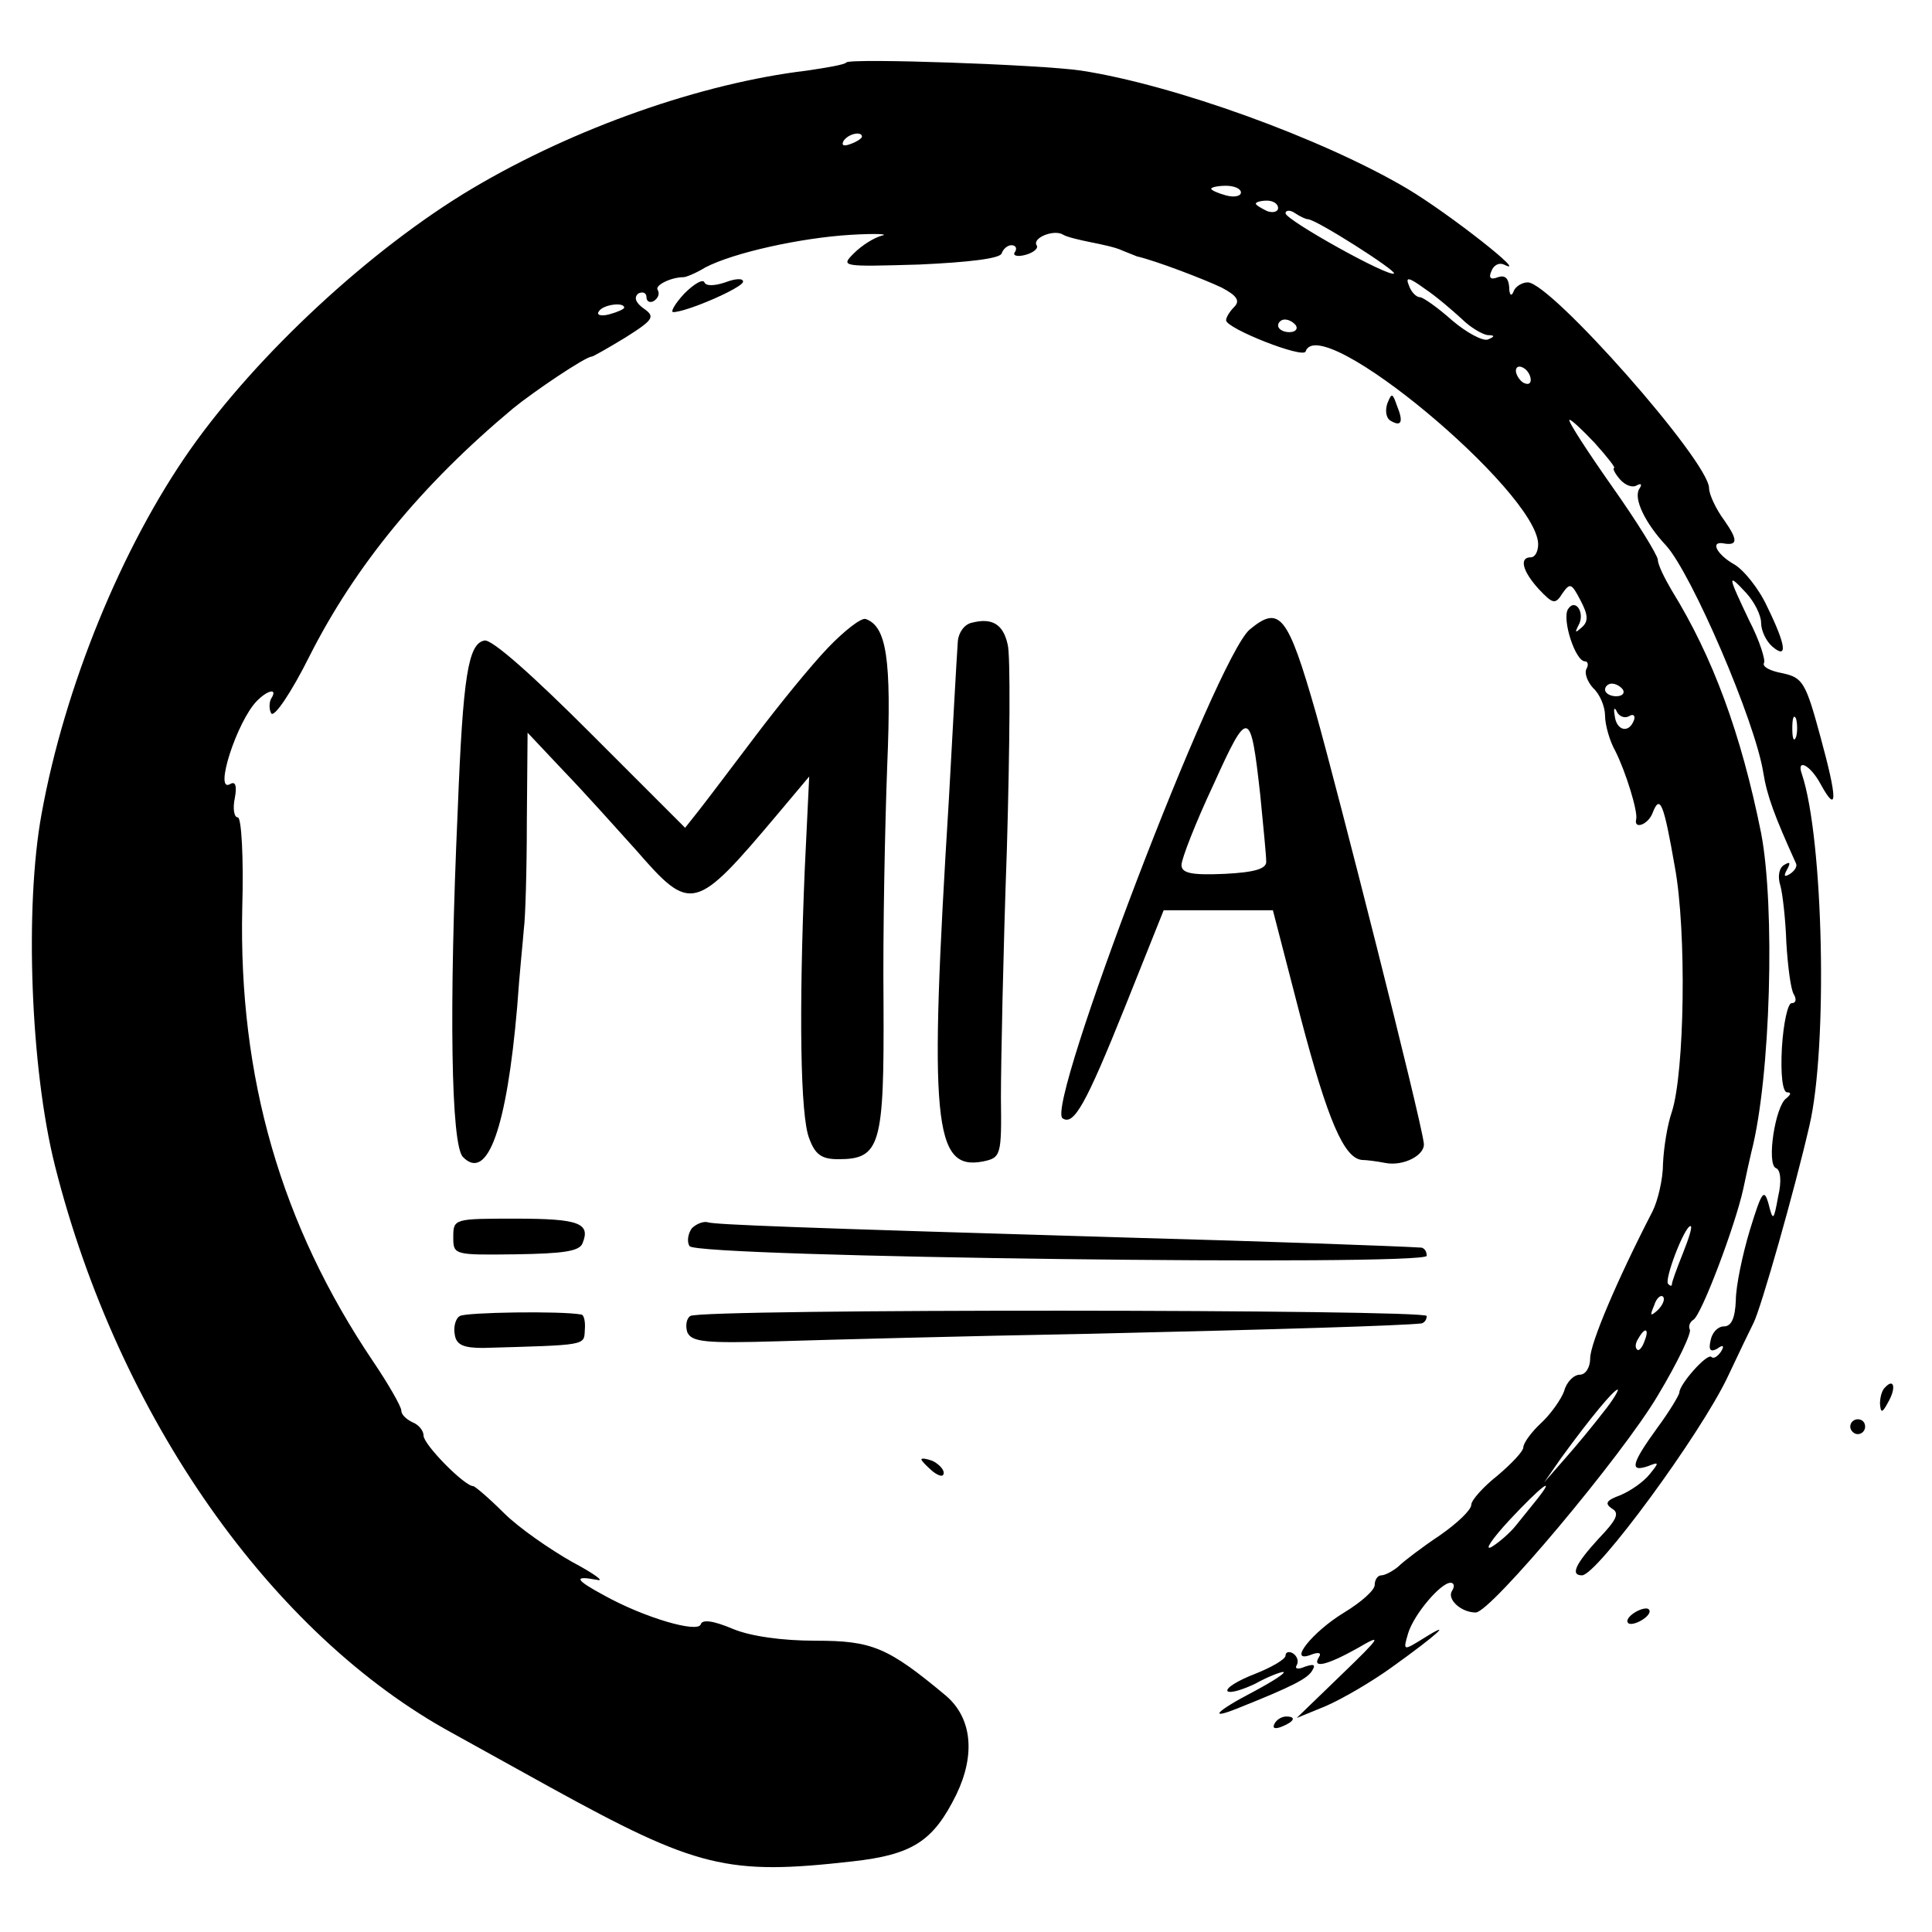
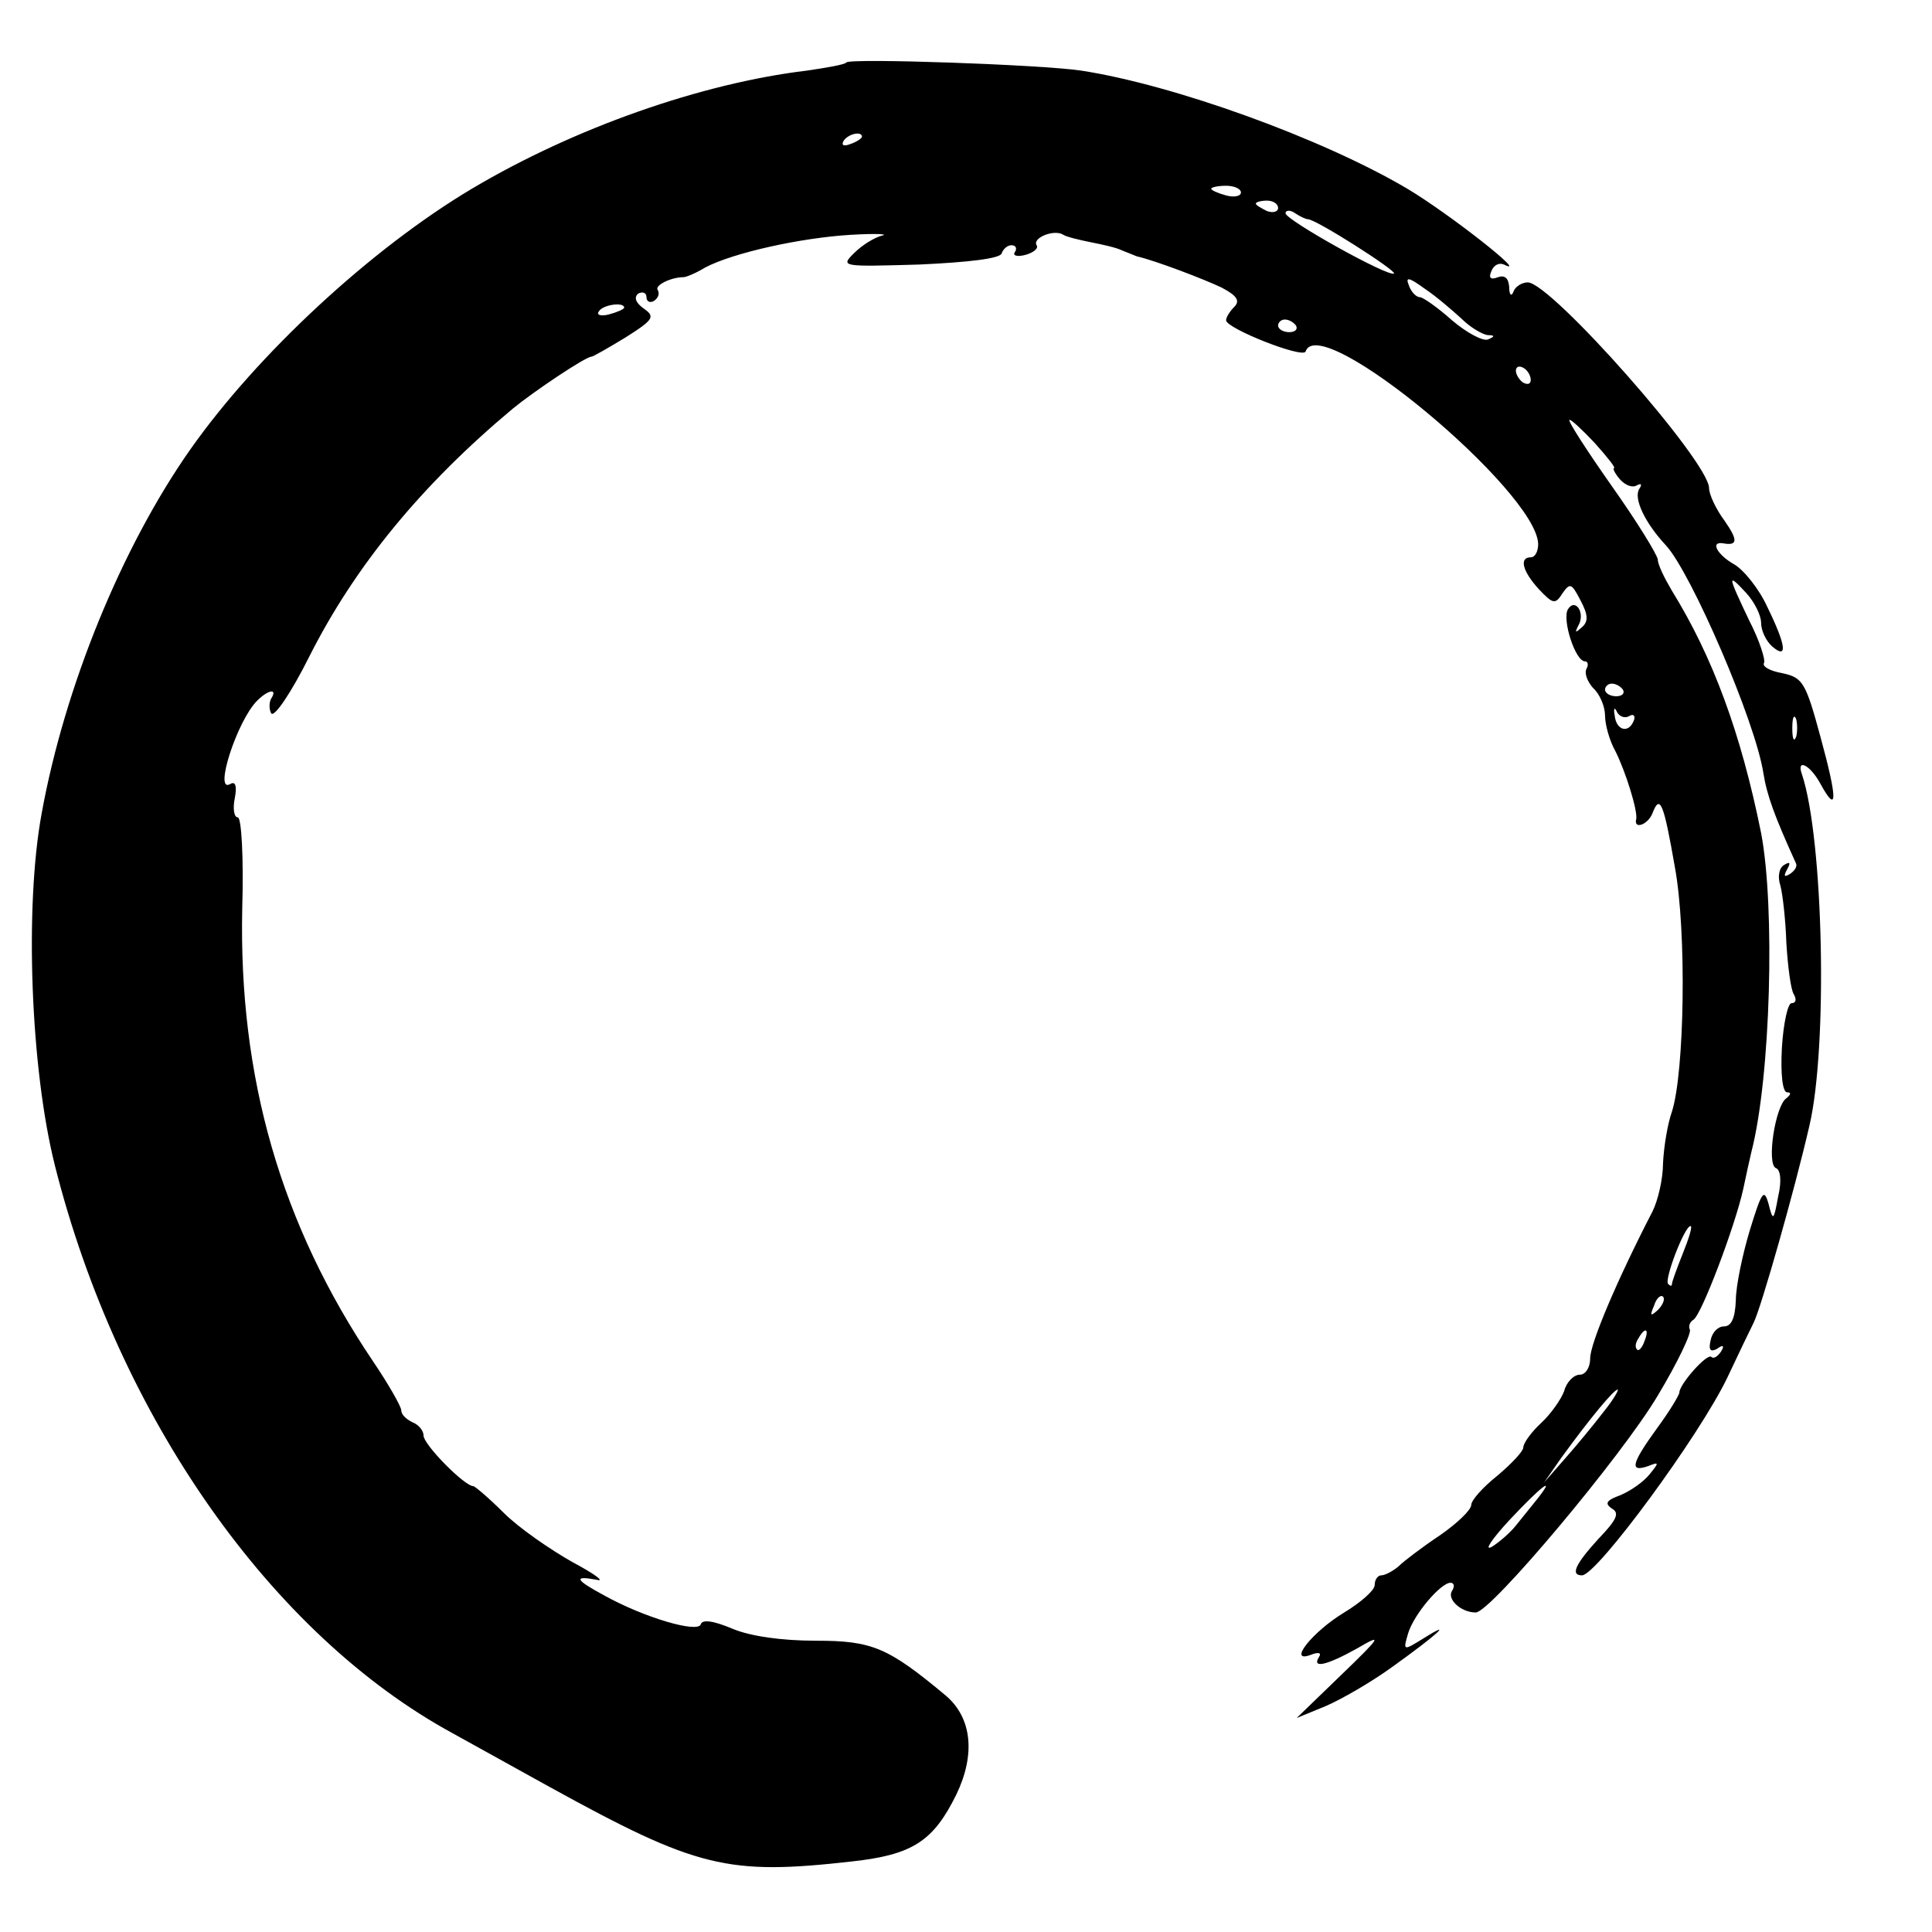
<svg xmlns="http://www.w3.org/2000/svg" version="1.0" width="346.667" height="346.667" viewBox="0 0 260 260">
  <path d="M113.9 8.4c-.2.3-2.6.7-5.3 1.1-14.2 1.7-31.3 7.7-45.1 15.9-13.6 8.1-28.9 22.3-37.9 35.1-9.2 13.1-16.9 31.9-20 49-2.3 12.5-1.5 34.3 1.8 47.4 8.5 33.7 29.1 63.1 53.6 76.4 3.6 2 9.4 5.2 13 7.2 19.8 10.9 23.9 11.9 40.7 10 8.1-.9 10.9-2.7 14-9 2.6-5.4 2.1-10.3-1.4-13.3-7.8-6.5-9.9-7.4-17.5-7.4-4.6 0-8.8-.6-11.2-1.6-2.6-1.1-4.1-1.3-4.3-.6-.4 1.2-7.6-.9-13-3.9-3.9-2.1-4.2-2.7-1-2.1 1.2.3-.3-.8-3.3-2.4-3-1.7-7.2-4.6-9.2-6.6-2-2-3.9-3.6-4.1-3.6-1.2 0-6.7-5.6-6.7-6.8 0-.7-.7-1.5-1.5-1.8-.8-.4-1.5-1-1.5-1.6 0-.5-1.7-3.5-3.8-6.6-12.4-18.4-18.1-38.2-17.6-61 .2-6.7-.1-12.2-.6-12.2s-.7-1.2-.4-2.6c.3-1.6.1-2.3-.6-1.9-2.3 1.4.9-8.5 3.6-11.2 1.5-1.5 2.8-1.7 1.9-.3-.3.5-.3 1.5 0 2 .4.6 2.7-2.8 5.1-7.6C47.8 76.1 56.8 65.2 69 55c2.8-2.3 9.8-7 10.6-7 .2 0 2.3-1.2 4.6-2.6 3.8-2.4 4-2.8 2.4-3.9-1.1-.8-1.3-1.5-.7-2 .6-.3 1.1-.1 1.1.5s.5.8 1 .5c.6-.4.8-1 .5-1.5-.4-.6 1.8-1.7 3.5-1.7.3 0 1.6-.5 2.9-1.3 3.8-2 12.9-4 19.6-4.4 3.3-.2 5.2-.1 4.2.1-1.1.3-2.7 1.3-3.8 2.4-1.8 1.8-1.6 1.8 8.8 1.5 6.6-.3 10.9-.8 11.1-1.5.2-.6.8-1.1 1.3-1.1.6 0 .8.4.5.9-.4.5.3.7 1.4.4 1.1-.3 1.8-.9 1.5-1.3-.6-1 2.4-2.2 3.6-1.4.5.3 2.2.7 3.7 1 1.5.3 3.4.7 4.2 1.1.8.3 1.7.7 2 .8 2.6.6 9.1 3.1 11.4 4.2 2.1 1.1 2.5 1.8 1.7 2.6-.6.6-1.1 1.4-1.1 1.8 0 1.1 10.4 5.2 10.7 4.2 1.9-5.6 31.1 18.8 31.3 25.9 0 1-.4 1.8-1 1.8-1.6 0-1.1 1.9 1.1 4.3 1.9 2 2.2 2.1 3.2.5 1-1.4 1.2-1.3 2.4 1 1 1.9 1.1 2.8.2 3.6-.9.8-1 .8-.5-.2 1-1.7-.4-3.8-1.4-2.2-.8 1.4 1 7 2.3 7 .4 0 .5.5.2 1-.3.6.1 1.7.9 2.6.9.8 1.6 2.5 1.6 3.7 0 1.2.6 3.4 1.4 4.8 1.4 2.8 3 8 2.8 9.1-.4 1.5 1.6.8 2.2-.8 1-2.6 1.5-1.3 3 7.3 1.6 8.7 1.3 27.6-.4 32.9-.6 1.7-1.1 4.8-1.2 7 0 2.1-.7 5-1.4 6.4-4.8 9.3-8.4 17.8-8.4 19.8 0 1.2-.6 2.2-1.4 2.2-.8 0-1.8 1-2.1 2.2-.4 1.1-1.8 3.1-3.1 4.3-1.3 1.2-2.4 2.7-2.4 3.3 0 .5-1.6 2.2-3.5 3.8-1.9 1.5-3.5 3.3-3.5 3.9 0 .7-1.9 2.5-4.2 4.1-2.4 1.6-4.9 3.5-5.6 4.2-.7.6-1.8 1.2-2.3 1.2-.5 0-.9.6-.9 1.3 0 .7-1.8 2.3-4.1 3.7-4.3 2.6-7.7 6.9-4.5 5.7 1-.4 1.5-.3 1.1.3-1 1.6 1.1 1.1 5.2-1.2 3.4-2 3.2-1.6-2.2 3.6l-6 5.8 3.9-1.6c2.1-.9 6.1-3.2 9-5.3 6-4.3 8.3-6.4 4.3-3.9-2.9 1.8-2.9 1.8-2.2-.6.8-2.6 4.4-6.8 5.7-6.8.5 0 .6.5.2 1.1-.7 1.1 1.2 2.9 3.2 2.9s19.7-21.1 24.5-29.2c2.7-4.5 4.6-8.5 4.3-8.9-.2-.4 0-1 .5-1.3 1.1-.7 5.6-12.6 6.7-17.6.4-1.9.9-4.2 1.1-5 2.6-10.1 3.2-33 1.3-42.9-2.7-13.4-6.5-23.7-12-32.6-1-1.7-1.9-3.5-1.9-4.2-.1-.7-2.8-5.1-6.2-9.9-3.3-4.7-5.9-8.7-5.7-8.9.2-.1 1.7 1.3 3.4 3.1 1.7 1.9 2.9 3.4 2.6 3.4-.2 0 .1.7.8 1.5.7.8 1.7 1.2 2.3.8.6-.3.7-.1.3.5-.8 1.3.8 4.6 3.6 7.6 3.4 3.7 12 23.6 13.1 30.6.5 3.1 1.5 5.8 4.4 12.2.2.4-.2 1-.8 1.4-.8.5-.9.3-.4-.6.5-.9.4-1.1-.4-.6-.7.4-.9 1.6-.5 2.8.3 1.1.7 4.6.8 7.7.2 3.2.6 6.3 1 6.9.4.7.3 1.2-.3 1.2-.5 0-1.1 2.7-1.3 6-.2 3.6.1 6 .7 6s.5.3-.1.8c-1.5 1-2.7 8.9-1.4 9.4.6.2.8 1.7.3 3.8-.6 3.3-.7 3.4-1.3 1-.6-2.1-.9-1.7-2.5 3.5-1 3.3-1.9 7.6-1.9 9.5-.1 2.4-.6 3.5-1.6 3.5-.8 0-1.6.8-1.8 1.9-.3 1.3 0 1.6.9 1.1.8-.6 1-.4.5.4-.5.7-1 1-1.3.7-.6-.5-4.3 3.7-4.3 4.8 0 .3-1.3 2.5-3 4.8-3.4 4.7-3.8 6-1.2 5.1 1.5-.6 1.5-.5.2 1.1-.8 1-2.5 2.2-3.9 2.8-1.9.7-2.2 1.1-1.2 1.8 1.1.6.7 1.5-1.8 4.1-3.1 3.4-3.8 4.9-2.2 4.9 2 0 15.9-18.9 19.6-26.7 1.5-3.2 3.1-6.5 3.5-7.3 1-2 5.5-17.8 7.5-26.5 2.5-10.6 1.9-38.6-1-47.3-.8-2.2 1.1-1.3 2.5 1.3 2.3 4.2 2.3 2.1 0-6.3-2-7.4-2.4-8-5.1-8.6-1.7-.3-2.8-.9-2.5-1.4.2-.4-.6-3-2-5.7-2.9-6.1-3-6.5-.4-3.7 1.1 1.2 2 3 2 4 0 1.1.7 2.5 1.5 3.2 2.1 1.8 1.9-.1-.7-5.4-1.1-2.4-3.2-5-4.5-5.7-2.1-1.2-3.2-3-1.5-2.8 2.1.4 2.1-.4.3-3-1.2-1.6-2.1-3.6-2.1-4.4 0-3.6-21.3-27.7-24.4-27.7-.8 0-1.7.6-1.9 1.2-.3.8-.6.5-.6-.6-.1-1.2-.6-1.6-1.5-1.3-1 .4-1.3.1-.9-.8.3-.8 1-1.2 1.7-.9 3.6 1.8-7.3-6.8-13-10.2-11.5-6.8-31.5-14-43.9-15.9-5.3-.8-31-1.7-31.6-1.1zm2.1 10c0 .2-.7.7-1.6 1-.8.3-1.2.2-.9-.4.6-1 2.5-1.4 2.5-.6zm51 7.5c0 .5-.9.7-2 .4-1.1-.3-2-.7-2-.9 0-.2.9-.4 2-.4s2 .4 2 .9zm5 2.1c0 .5-.7.7-1.5.4-.8-.4-1.5-.8-1.5-1 0-.2.7-.4 1.5-.4s1.5.4 1.5 1zm4 1.5c1.1 0 11.9 6.9 11.6 7.3-.6.6-14.6-7.2-14.6-8.1 0-.4.6-.5 1.3 0 .6.4 1.4.8 1.7.8zm20.7 13.4c1.2 1.2 2.8 2.1 3.5 2.2 1 0 1 .2 0 .6-.7.2-2.8-.9-4.8-2.6-1.9-1.7-3.9-3.1-4.3-3.1-.5 0-1.2-.7-1.5-1.6-.5-1.2 0-1.1 2.2.5 1.5 1 3.7 2.9 4.9 4zM84 41.4c0 .2-.9.6-2 .9-1.1.3-1.8.1-1.4-.4.5-.9 3.4-1.3 3.4-.5zm90.4 2.4c.3.5-.1.9-.9.9s-1.5-.4-1.5-.9c0-.4.4-.8.9-.8.6 0 1.2.4 1.5.8zm31.6 7.3c0 .6-.4.7-1 .4-.5-.3-1-1.1-1-1.6 0-.6.5-.7 1-.4.6.3 1 1.1 1 1.6zm12.4 41.7c.3.5-.1.9-.9.9s-1.5-.4-1.5-.9c0-.4.4-.8.9-.8.6 0 1.2.4 1.5.8zm.8 3.6c.6-.4.9-.1.7.5-.7 1.9-2.4 1.4-2.6-.6-.2-1 0-1.2.3-.5.3.6 1 .9 1.6.6zm22.5 2.8c-.3.7-.5.2-.5-1.2s.2-1.9.5-1.3c.2.7.2 1.9 0 2.5zm-15.2 69.4c-.8 2-1.5 3.9-1.5 4.2 0 .3-.2.3-.5 0-.6-.5 2.2-7.8 3-7.8.3 0-.2 1.6-1 3.6zm-3.4 7.7c-1 .9-1.1.8-.5-.6.3-1 .9-1.5 1.2-1.2.3.3 0 1.1-.7 1.8zm-1.8 4.2c-.3.9-.8 1.4-1 1.1-.3-.3-.2-.9.2-1.5.9-1.6 1.5-1.3.8.4zm-5.5 9.5c-1.3 1.7-3.6 4.5-5.2 6.3l-2.8 3.2 2.3-3.3c4-5.5 7.1-9.2 7.6-9.2.2 0-.6 1.4-1.9 3zm-8.9 11.7c-.8 1-2.1 2.6-2.9 3.6-.8 1-2.3 2.3-3.3 2.9-1 .5.1-1.1 2.4-3.6 4.3-4.6 6.4-6.2 3.8-2.9z" />
-   <path d="M92.1 39.5c-1.3 1.4-1.9 2.5-1.5 2.5 1.8 0 9.4-3.3 9.4-4.1 0-.5-1.1-.4-2.4.1-1.5.5-2.6.5-2.8 0-.2-.5-1.4.2-2.7 1.5zm94.6 14.8c-.3.9-.2 1.9.4 2.3 1.5.9 1.8.2.9-2-.6-1.7-.7-1.8-1.3-.3zm-75.3 32.9c-2.3 2.4-6.6 7.7-9.7 11.8-3.1 4.1-6.5 8.6-7.6 10l-1.9 2.4-12.7-12.7C71.7 90.9 66.2 86 65.2 86.2c-2.2.4-2.9 4.8-3.6 22.8-1.2 26.8-.9 45.1.7 46.7 3.3 3.4 5.9-3.9 7.3-20.2.3-4.4.8-9.1.9-10.5.2-1.4.4-7.9.4-14.5l.1-11.9 4.9 5.2c2.7 2.8 7 7.6 9.7 10.6 7.4 8.5 7.9 8.4 19.1-4.9l4.2-5-.6 12.5c-.8 19.2-.6 33.2.6 36.2.8 2.2 1.7 2.8 3.9 2.8 5.7 0 6.2-1.8 6.1-21.1-.1-9.5.2-23.9.5-31.9.6-14.4-.1-18.7-2.9-19.7-.6-.2-2.9 1.6-5.1 3.9zm19.4-3.4c-1 .2-1.8 1.3-1.9 2.5-.2 2.9-.6 10.3-1.2 21.2-2.7 43.6-2.1 50.1 4.6 48.8 2.4-.5 2.5-.8 2.4-8.6 0-4.5.3-19.5.8-33.4.4-13.9.5-26.3.1-27.6-.6-2.7-2.1-3.6-4.8-2.9zm37.4.9c-4.5 3.7-27.6 64.3-25.2 65.8 1.5 1 3.1-1.8 8.4-15l5.2-13h14.7l3.7 14.3c3.7 14.1 5.9 19.1 8.3 19.3.6 0 2.1.2 3.1.4 2.5.5 5.5-1.1 5.2-2.7-.5-3.8-11.5-47.1-14.5-57.8-3.8-13.3-4.9-14.6-8.9-11.3zm1.4 22.3c.4 4.1.8 8.1.8 8.9.1 1-1.5 1.5-5.6 1.7-4.5.2-5.8-.1-5.8-1.2 0-.8 1.9-5.7 4.3-10.8 4.7-10.4 5-10.3 6.3 1.4zM61 166.5c0 2.4.1 2.4 8.4 2.3 6.4-.1 8.6-.4 9-1.5 1.1-2.7-.5-3.3-9-3.3-8.3 0-8.4 0-8.4 2.5zm32.1-1.2c-.5.7-.7 1.8-.3 2.4.9 1.5 99.2 2.7 99.2 1.3 0-.6-.3-1-.7-1.1-3-.2-22.8-.9-37.8-1.3-47.6-1.4-57.1-1.8-58.2-2.1-.6-.2-1.6.2-2.2.8zm-31.2 11.8c-.6.3-.9 1.5-.7 2.5.2 1.4 1.2 1.8 3.8 1.8 14-.4 13.6-.3 13.7-2.4.1-1.1-.1-2.1-.5-2.1-2.7-.5-15.5-.3-16.3.2zm31 0c-.5.3-.7 1.3-.4 2.2.6 1.3 2.4 1.5 12.3 1.2 6.4-.2 25.2-.7 41.7-1 26.1-.6 42.1-1.1 44.8-1.4.4-.1.7-.5.7-1 0-.9-97.6-1-99.1 0zm160.8 9.6c-.4.3-.7 1.3-.7 2.2.1 1.3.3 1.3 1.1-.2 1.1-1.9.8-3.3-.4-2zM249 192c0 .5.5 1 1 1 .6 0 1-.5 1-1 0-.6-.4-1-1-1-.5 0-1 .4-1 1zm-125 4.4c0 .2.7.9 1.5 1.6.9.7 1.5.8 1.5.2 0-.5-.7-1.2-1.5-1.6-.8-.3-1.5-.4-1.5-.2zm96 20.6c-.8.5-1.2 1.1-.9 1.4.2.3 1.1.1 1.9-.4.8-.5 1.2-1.1.9-1.4-.2-.3-1.1-.1-1.9.4zm-47 5.8c0 .5-1.9 1.6-4.2 2.5-2.3.9-3.9 1.9-3.6 2.3.4.3 2-.2 3.7-1 1.6-.9 3.4-1.6 3.8-1.6.4.1-1.3 1.2-3.9 2.6-5.2 2.7-6.4 4-2 2.2 7-2.8 9.2-3.9 9.8-5 .5-.8.2-.9-1-.5-.9.4-1.4.3-1.1-.2.3-.5.1-1.2-.5-1.6-.5-.3-1-.2-1 .3zm-1.5 9.2c-.3.6.1.7.9.4 1.8-.7 2.1-1.4.7-1.4-.6 0-1.3.4-1.6 1z" />
</svg>